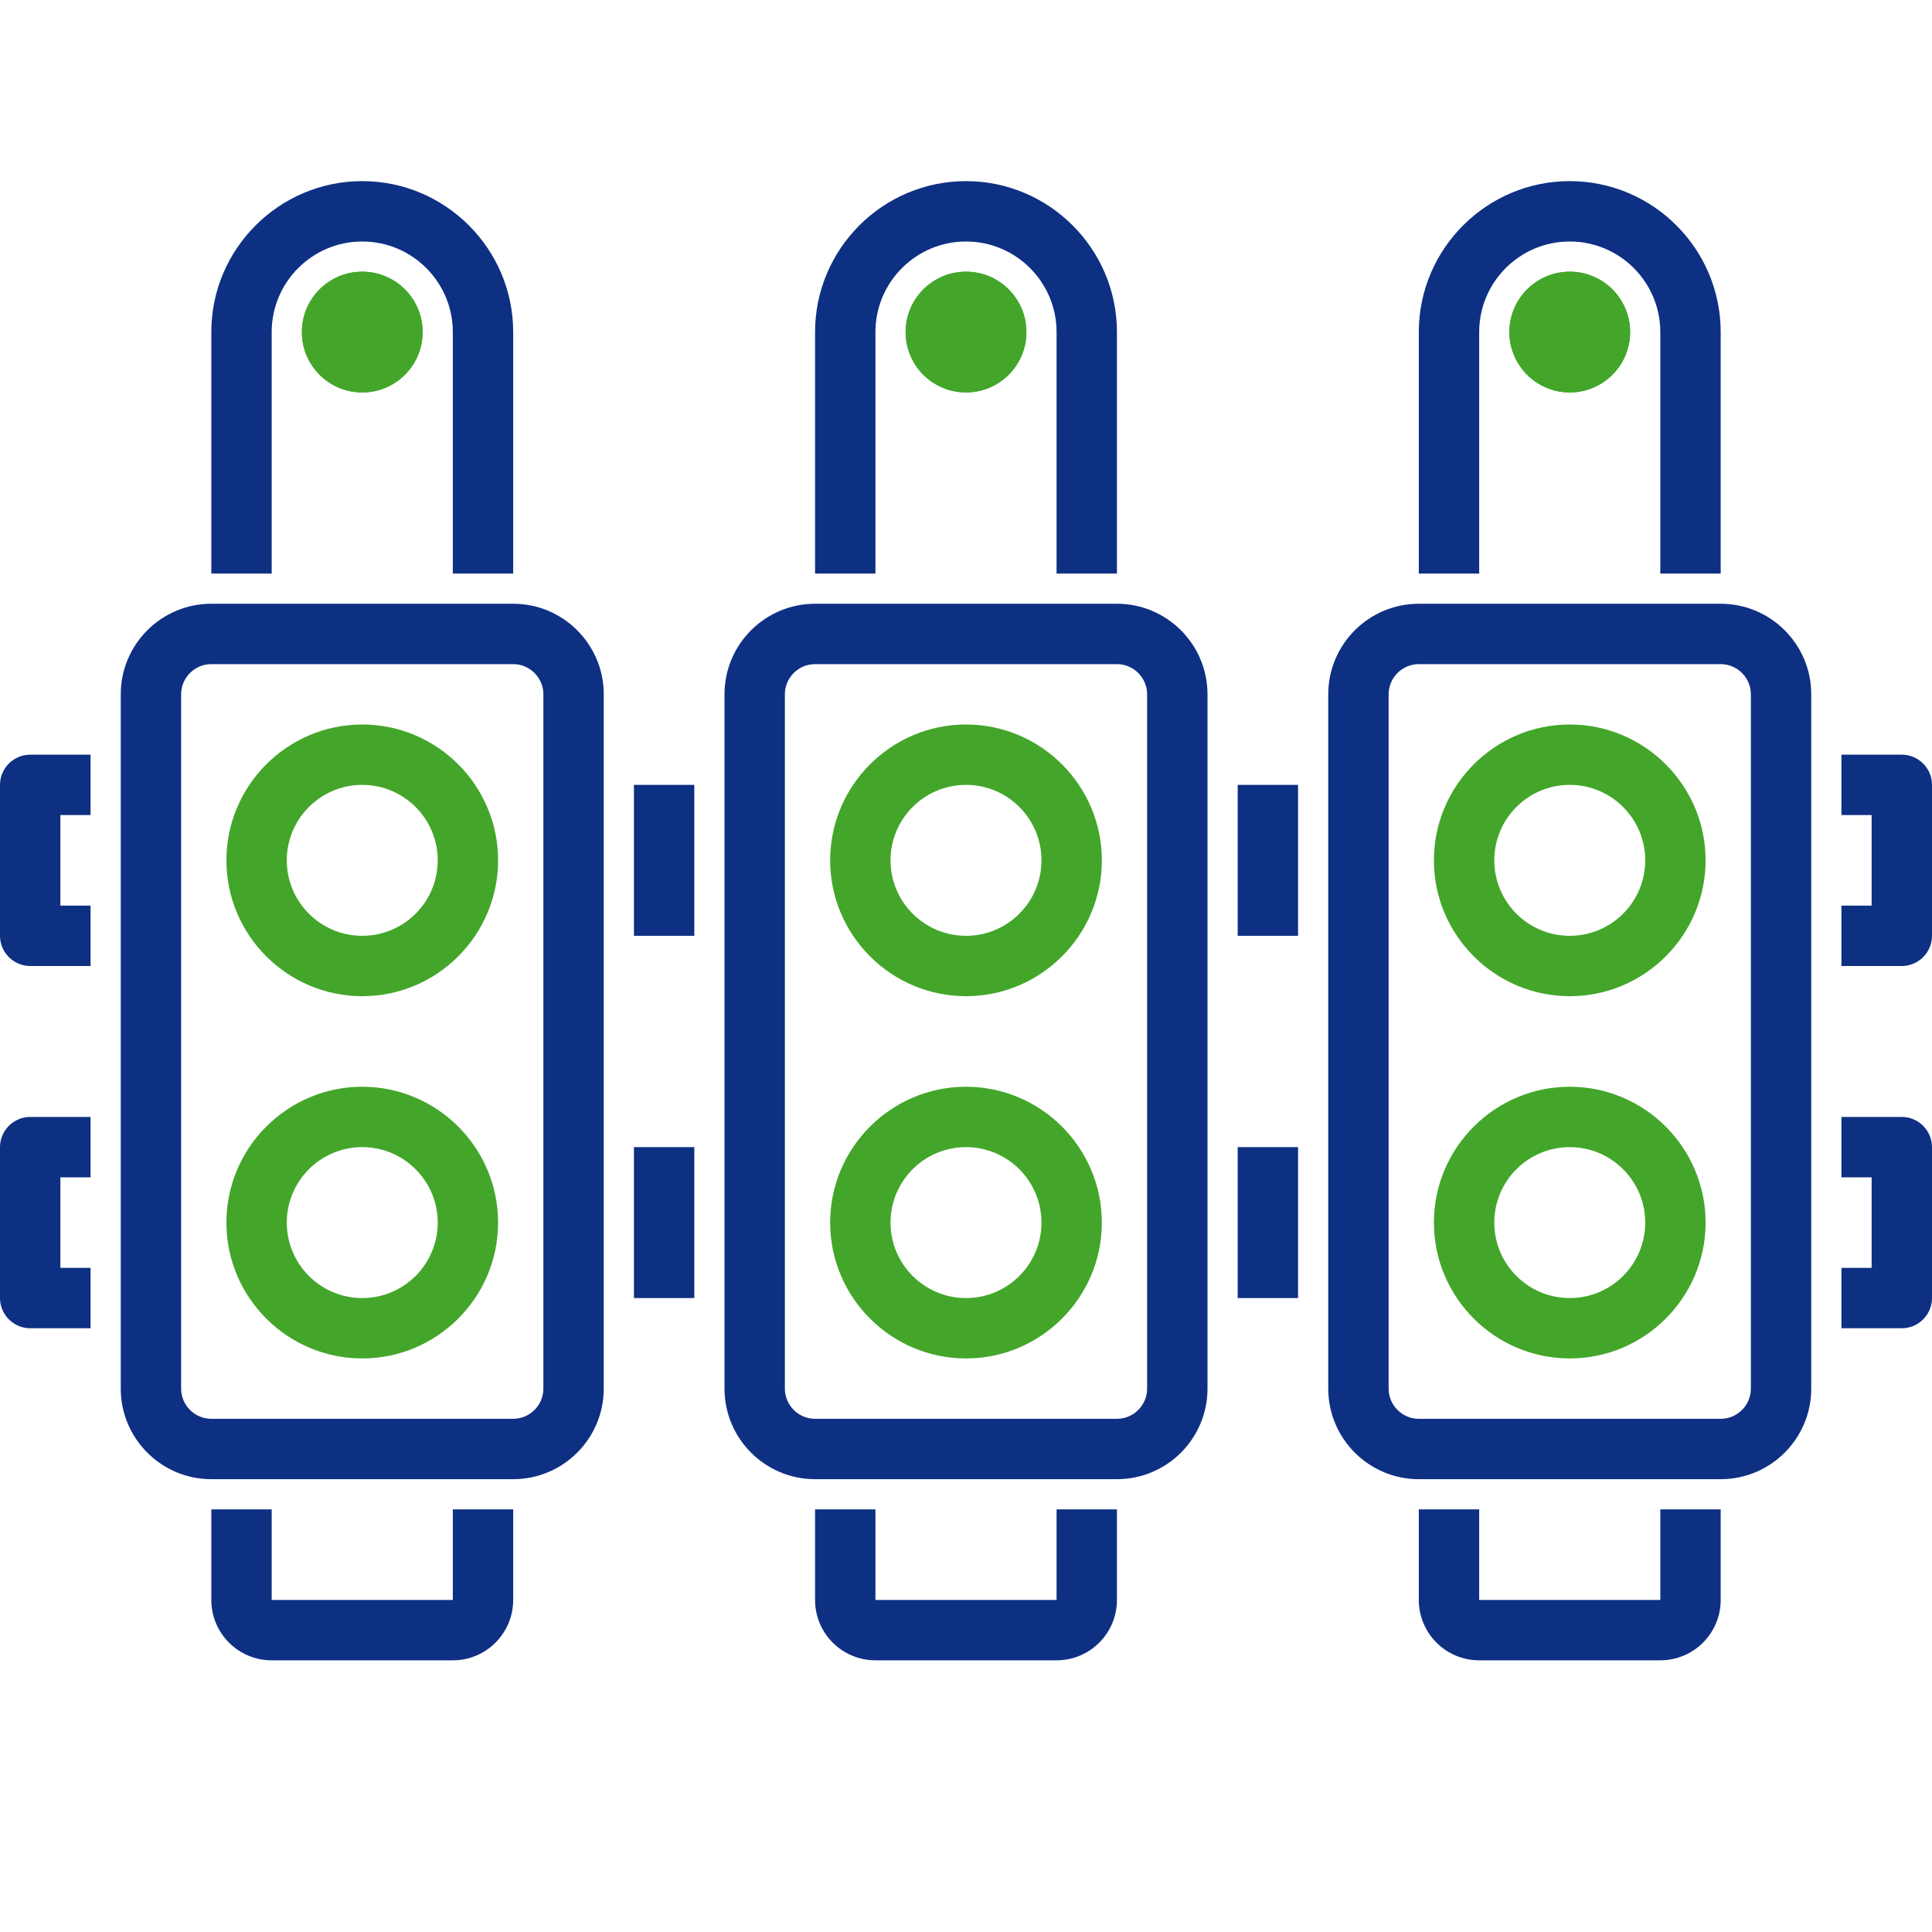
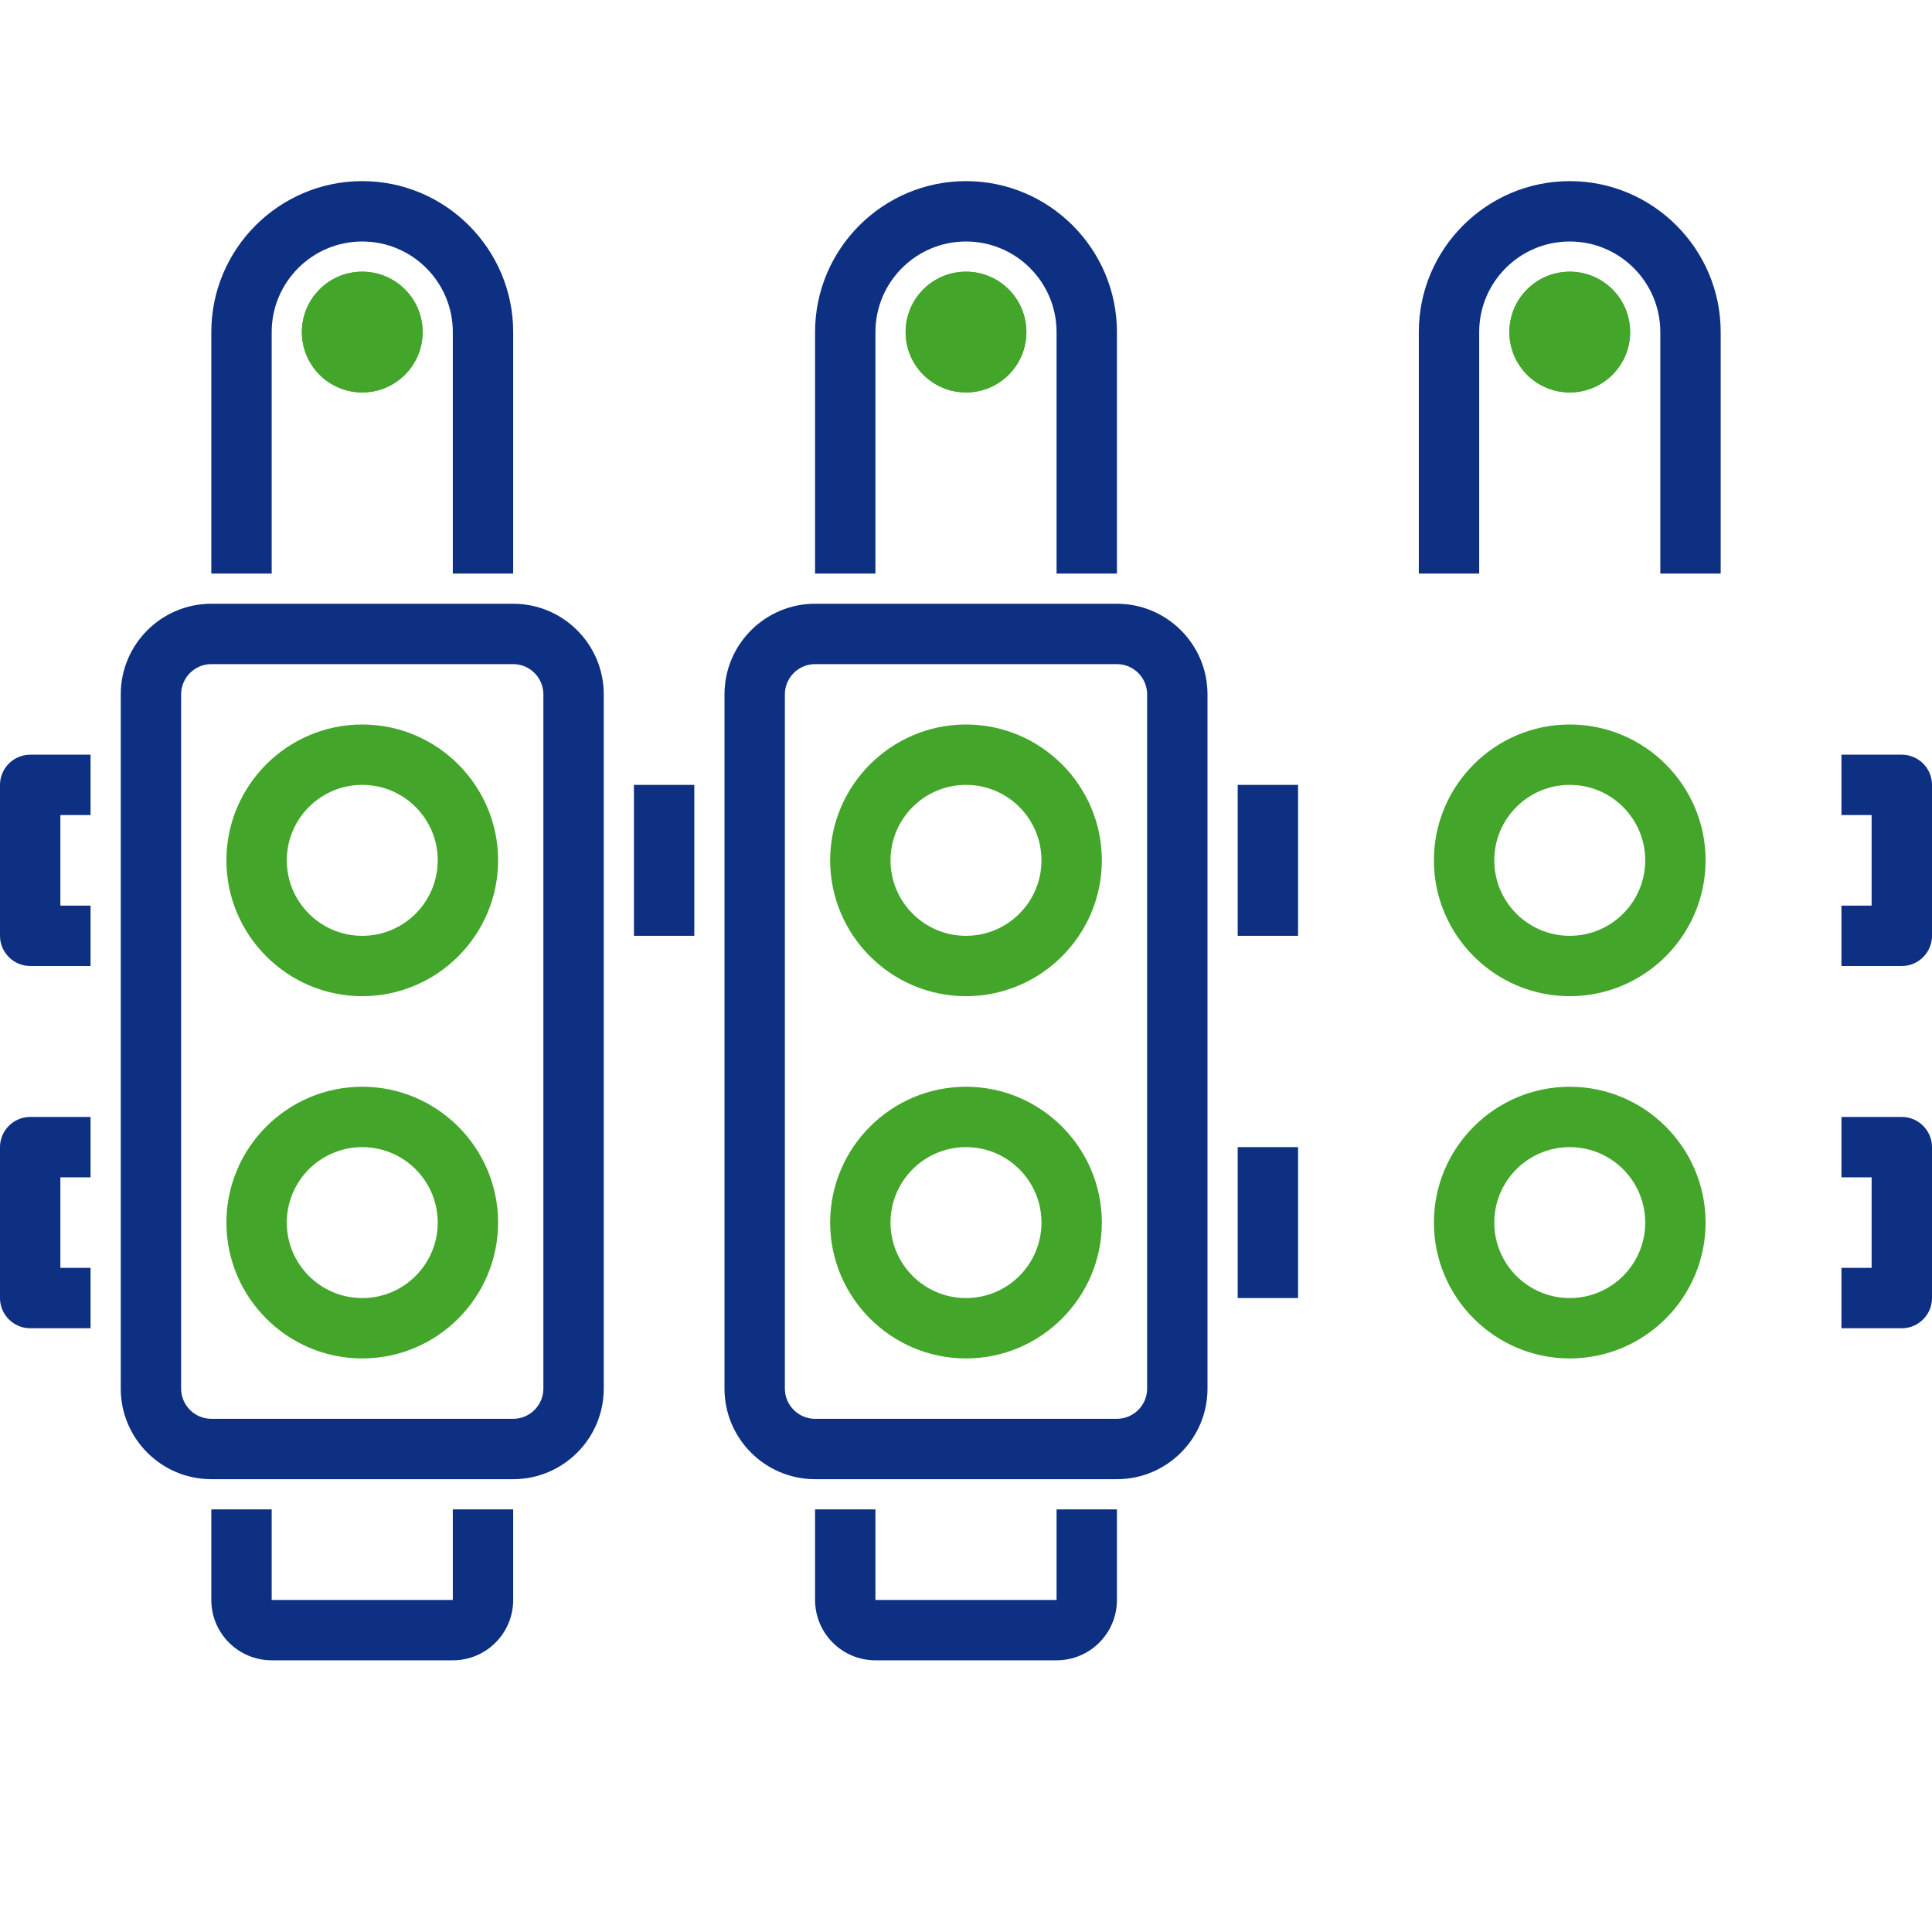
<svg xmlns="http://www.w3.org/2000/svg" id="Icons" width="128" height="128" viewBox="0 0 128 128">
  <defs>
    <style>.cls-1{fill:#0e3083;}.cls-1,.cls-2{stroke-width:0px;}.cls-2{fill:#43a62a;}</style>
  </defs>
  <g id="_06_-_Sektionalventil">
    <g id="komponenten">
      <g id="Verbindung">
        <rect class="cls-1" x="42" y="52" width="4" height="10" />
      </g>
      <g id="Verbindung-2">
        <rect class="cls-1" x="82" y="52" width="4" height="10" />
      </g>
      <g id="Verbindung-3">
-         <rect class="cls-1" x="42" y="76" width="4" height="10" />
-       </g>
+         </g>
      <g id="Verbindung-4">
        <rect class="cls-1" x="82" y="76" width="4" height="10" />
      </g>
      <g id="Sektion">
        <g id="Rahmen">
          <path class="cls-1" d="m34,98H14c-3.31,0-6-2.69-6-6v-46c0-3.31,2.69-6,6-6h20c3.31,0,6,2.69,6,6v46c0,3.31-2.69,6-6,6ZM14,44c-1.1,0-2,.9-2,2v46c0,1.1.9,2,2,2h20c1.1,0,2-.9,2-2v-46c0-1.1-.9-2-2-2H14Z" />
        </g>
        <path class="cls-2" d="m24,52c2.76,0,5,2.24,5,5s-2.24,5-5,5-5-2.24-5-5,2.24-5,5-5m0-4c-4.96,0-9,4.04-9,9s4.04,9,9,9,9-4.04,9-9-4.04-9-9-9h0Z" />
        <path class="cls-2" d="m24,76c2.76,0,5,2.24,5,5s-2.24,5-5,5-5-2.24-5-5,2.24-5,5-5m0-4c-4.96,0-9,4.04-9,9s4.04,9,9,9,9-4.04,9-9-4.04-9-9-9h0Z" />
        <circle class="cls-2" cx="24" cy="22" r="4" />
        <g id="Ventil">
          <path class="cls-1" d="m24,12c-5.51,0-10,4.49-10,10v16h4v-16c0-3.31,2.69-6,6-6s6,2.69,6,6v16h4v-16c0-5.51-4.49-10-10-10Z" />
          <circle class="cls-2" cx="24" cy="22" r="4" />
        </g>
        <path id="anschluss01" class="cls-1" d="m30,100v6h-12v-6h-4v6c0,2.21,1.79,4,4,4h12c2.21,0,4-1.79,4-4v-6h-4Z" />
      </g>
      <g id="Sektion-2">
        <g id="Rahmen-2">
          <path class="cls-1" d="m74,98h-20c-3.31,0-6-2.69-6-6v-46c0-3.31,2.69-6,6-6h20c3.31,0,6,2.69,6,6v46c0,3.31-2.69,6-6,6Zm-20-54c-1.1,0-2,.9-2,2v46c0,1.1.9,2,2,2h20c1.1,0,2-.9,2-2v-46c0-1.1-.9-2-2-2h-20Z" />
        </g>
        <path class="cls-2" d="m64,52c2.76,0,5,2.24,5,5s-2.24,5-5,5-5-2.24-5-5,2.24-5,5-5m0-4c-4.96,0-9,4.04-9,9s4.04,9,9,9,9-4.04,9-9-4.04-9-9-9h0Z" />
        <path class="cls-2" d="m64,76c2.76,0,5,2.24,5,5s-2.24,5-5,5-5-2.24-5-5,2.24-5,5-5m0-4c-4.96,0-9,4.04-9,9s4.04,9,9,9,9-4.04,9-9-4.04-9-9-9h0Z" />
        <circle class="cls-2" cx="64" cy="22" r="4" />
        <g id="Ventil-2">
          <path class="cls-1" d="m64,12c-5.51,0-10,4.49-10,10v16h4v-16c0-3.31,2.69-6,6-6s6,2.69,6,6v16h4v-16c0-5.51-4.49-10-10-10Z" />
          <circle class="cls-2" cx="64" cy="22" r="4" />
        </g>
        <path id="anschluss01-2" class="cls-1" d="m70,100v6h-12v-6h-4v6c0,2.21,1.79,4,4,4h12c2.21,0,4-1.79,4-4v-6h-4Z" />
      </g>
      <g id="Sektion-3">
        <g id="Rahmen-3">
-           <path class="cls-1" d="m114,98h-20c-3.31,0-6-2.69-6-6v-46c0-3.31,2.69-6,6-6h20c3.31,0,6,2.69,6,6v46c0,3.31-2.69,6-6,6Zm-20-54c-1.1,0-2,.9-2,2v46c0,1.1.9,2,2,2h20c1.1,0,2-.9,2-2v-46c0-1.1-.9-2-2-2h-20Z" />
-         </g>
+           </g>
        <path class="cls-2" d="m104,52c2.76,0,5,2.24,5,5s-2.24,5-5,5-5-2.24-5-5,2.24-5,5-5m0-4c-4.96,0-9,4.04-9,9s4.04,9,9,9,9-4.04,9-9-4.04-9-9-9h0Z" />
        <path class="cls-2" d="m104,76c2.76,0,5,2.24,5,5s-2.24,5-5,5-5-2.24-5-5,2.24-5,5-5m0-4c-4.96,0-9,4.04-9,9s4.04,9,9,9,9-4.04,9-9-4.04-9-9-9h0Z" />
        <circle class="cls-2" cx="104" cy="22" r="4" />
        <g id="Ventil-3">
          <path class="cls-1" d="m104,12c-5.51,0-10,4.49-10,10v16h4v-16c0-3.31,2.69-6,6-6s6,2.69,6,6v16h4v-16c0-5.51-4.49-10-10-10Z" />
          <circle class="cls-2" cx="104" cy="22" r="4" />
        </g>
-         <path id="anschluss01-3" class="cls-1" d="m110,100v6h-12v-6h-4v6c0,2.21,1.79,4,4,4h12c2.21,0,4-1.79,4-4v-6h-4Z" />
      </g>
      <g id="Anschluss">
        <path class="cls-1" d="m4,60v-6h2v-4H2c-1.1,0-2,.9-2,2v10c0,1.1.9,2,2,2h4v-4h-2Z" />
      </g>
      <g id="Anschluss-2">
        <path class="cls-1" d="m126,74h-4v4h2v6h-2v4h4c1.1,0,2-.9,2-2v-10c0-1.1-.9-2-2-2Z" />
      </g>
      <g id="Anschluss-3">
        <path class="cls-1" d="m126,50h-4v4h2v6h-2v4h4c1.1,0,2-.9,2-2v-10c0-1.1-.9-2-2-2Z" />
      </g>
      <g id="Anschluss-4">
        <path class="cls-1" d="m4,84v-6h2v-4H2c-1.1,0-2,.9-2,2v10c0,1.1.9,2,2,2h4v-4h-2Z" />
      </g>
    </g>
  </g>
</svg>